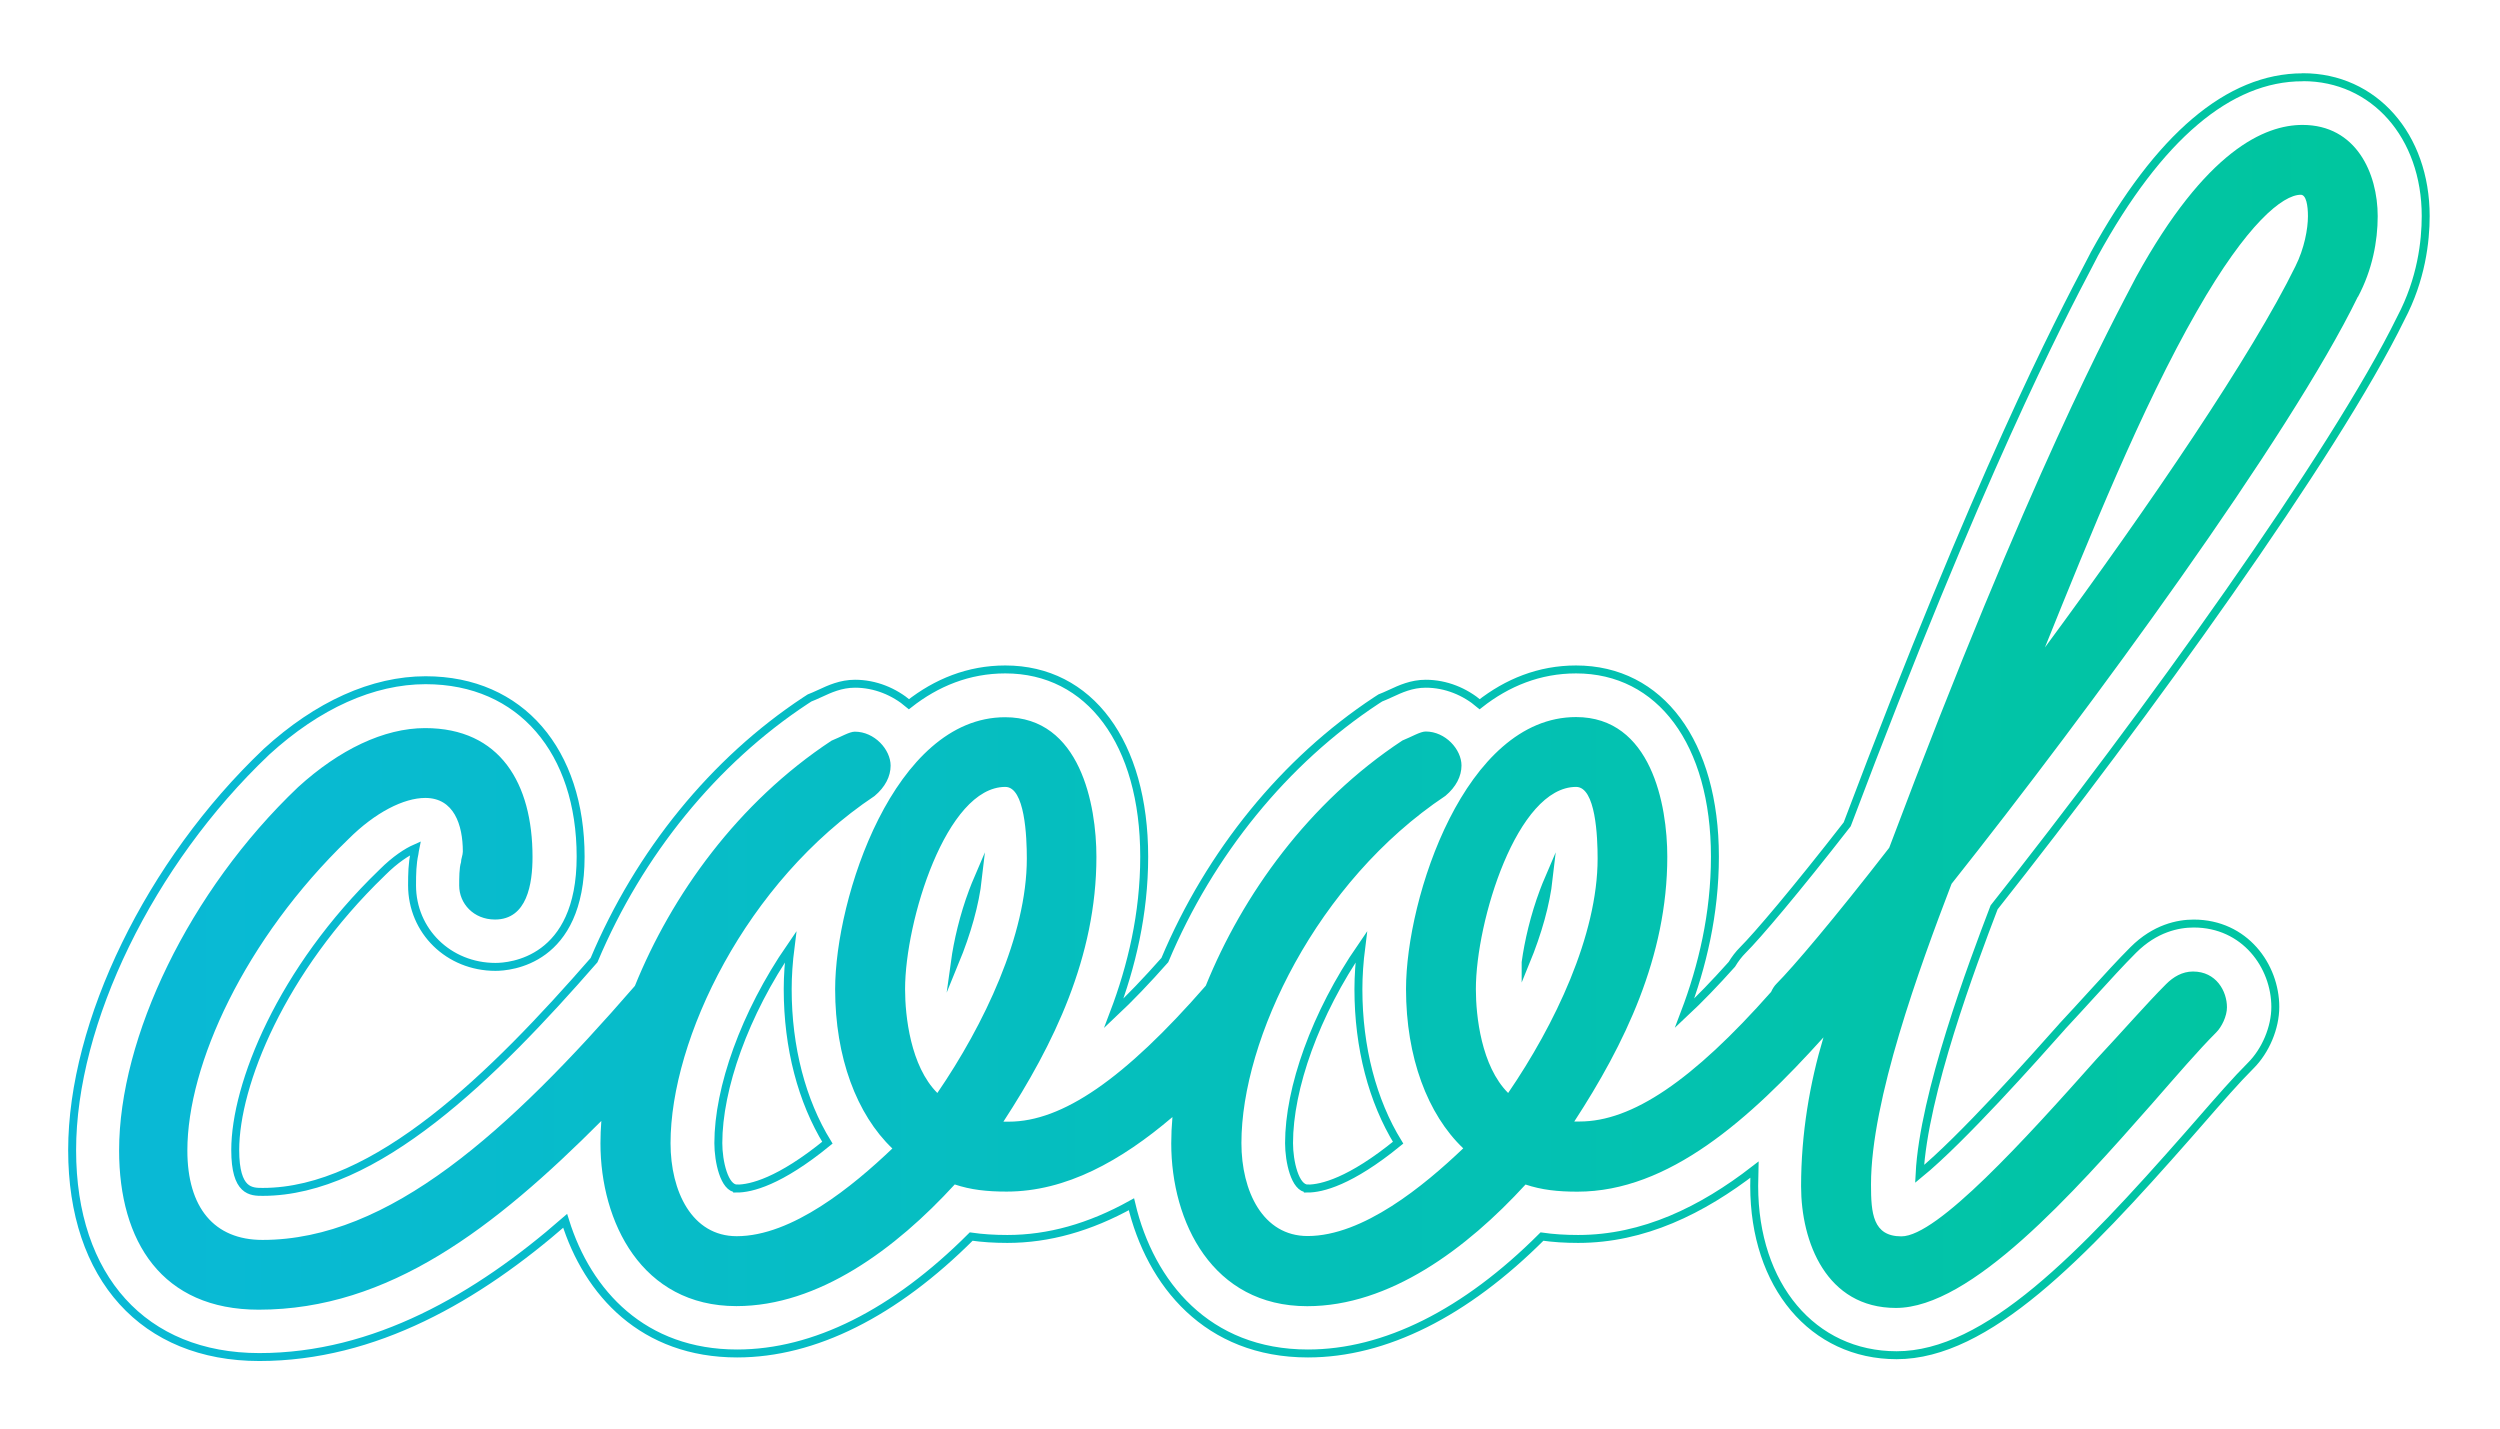
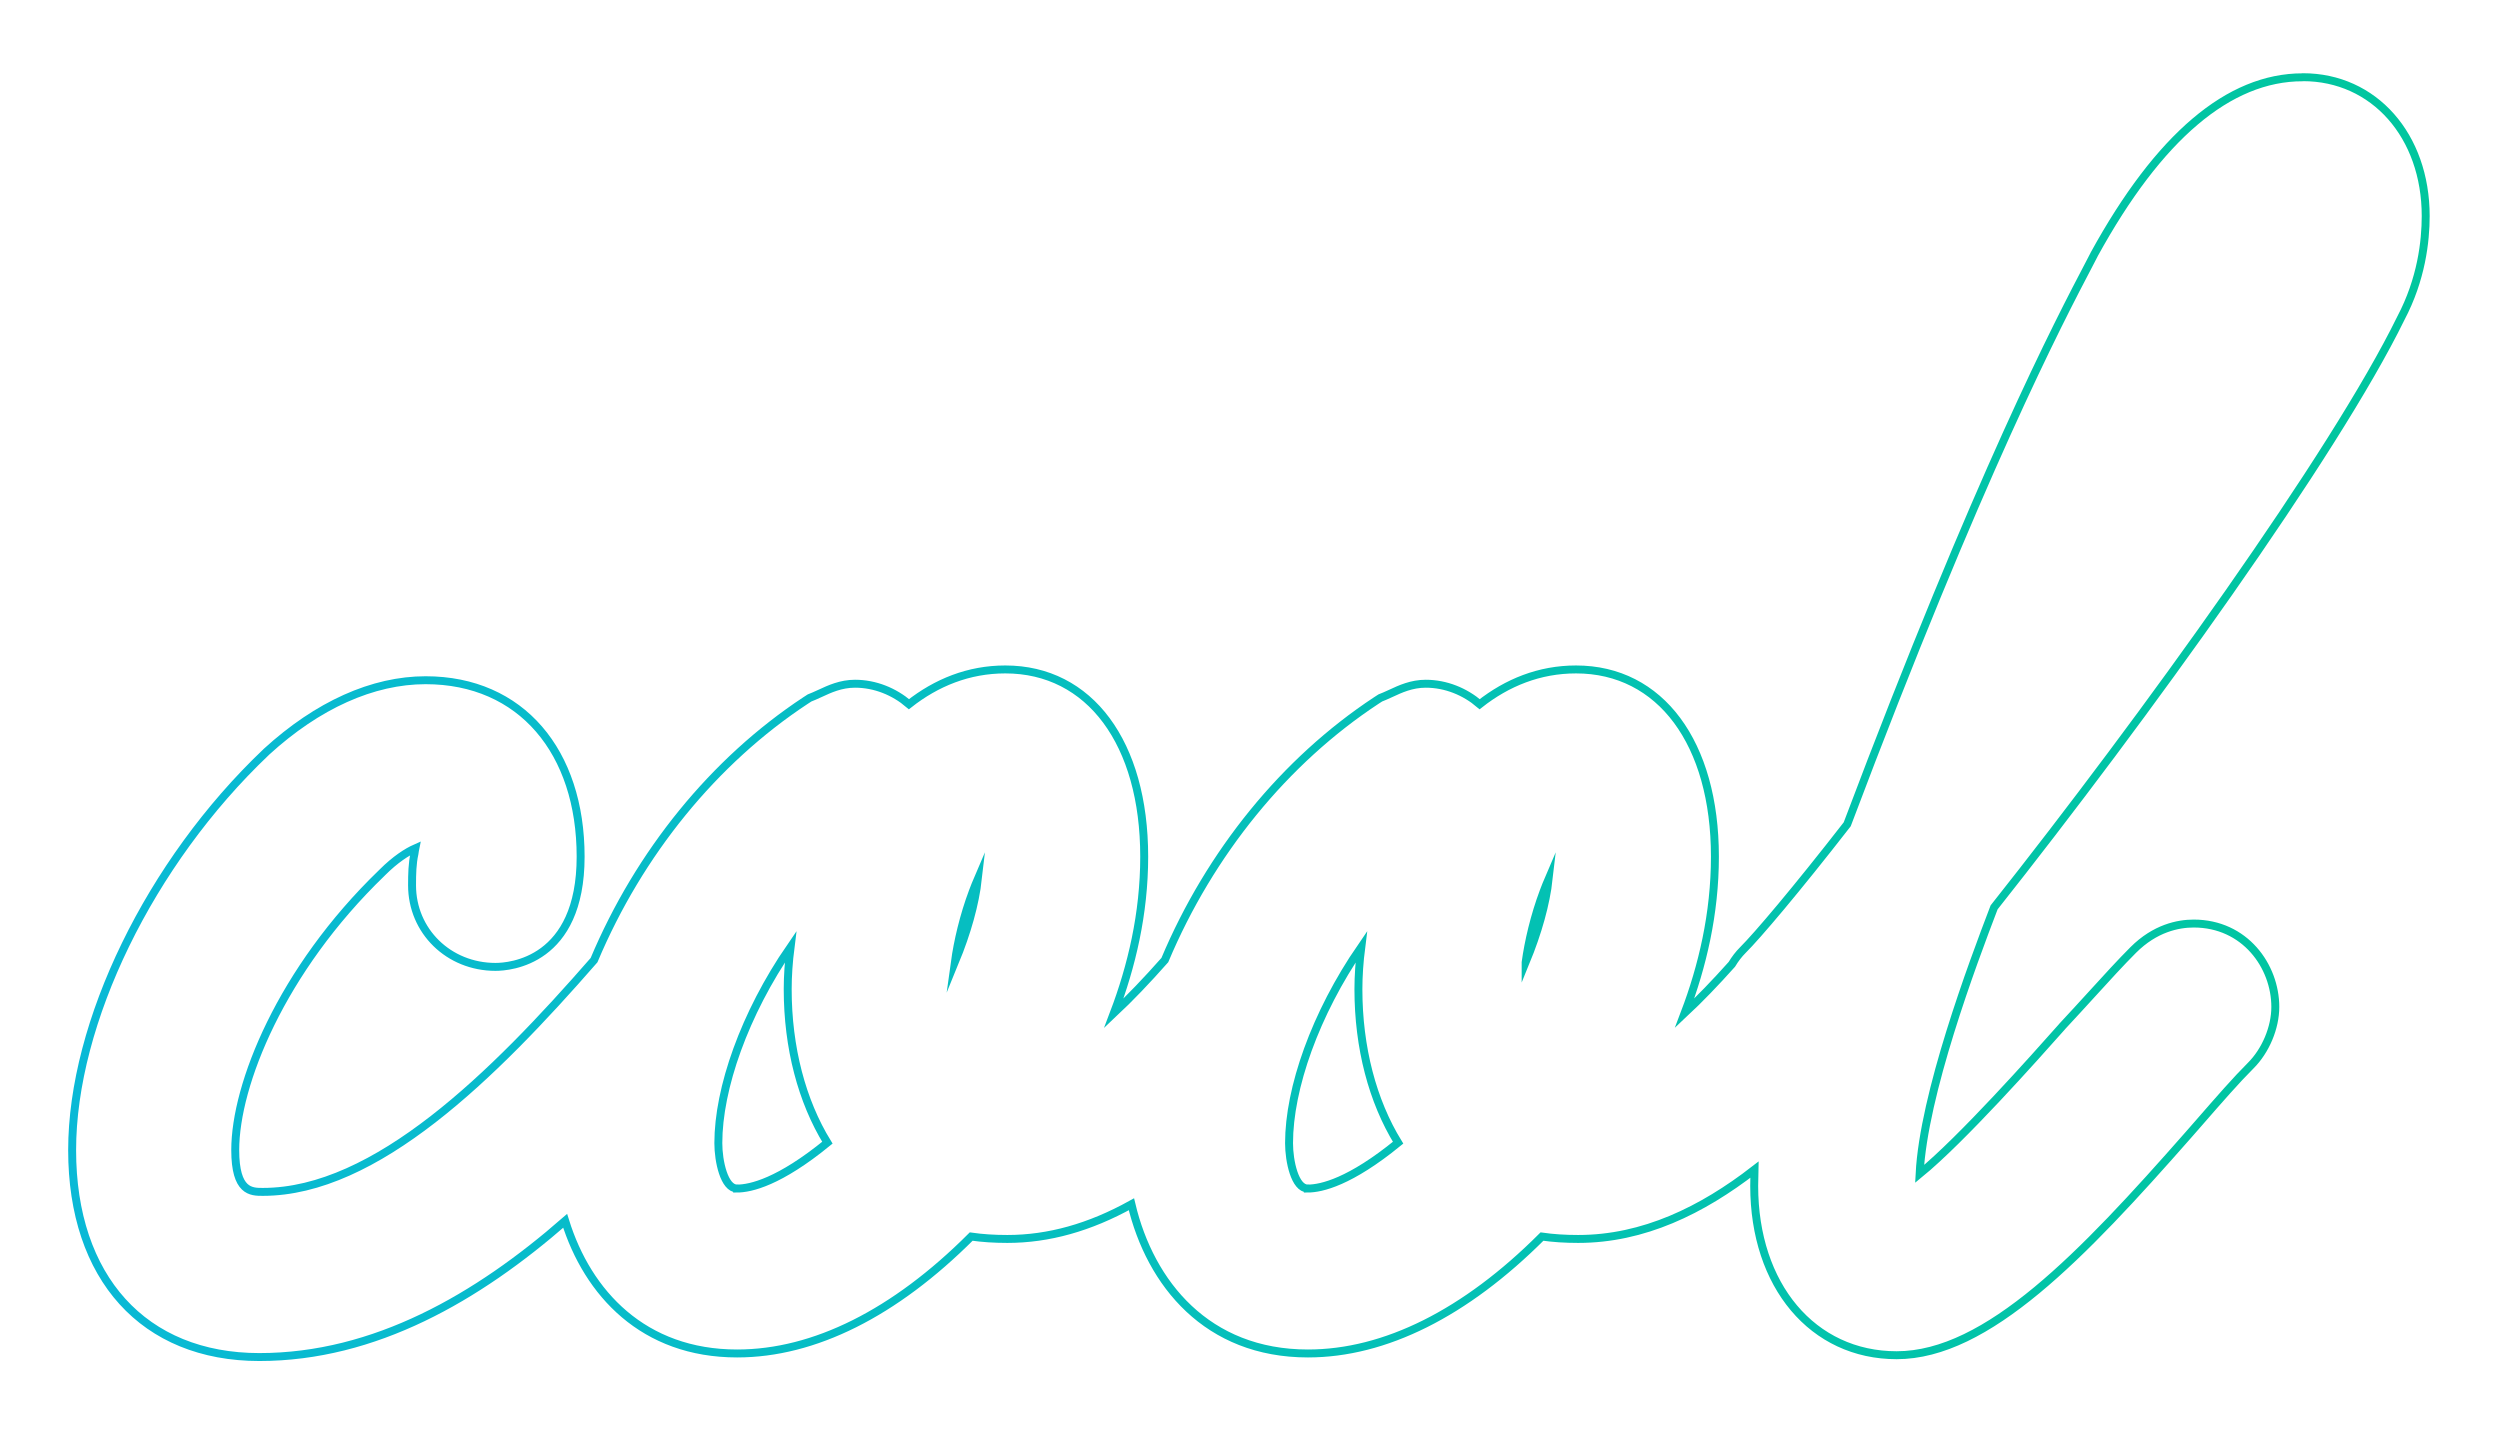
<svg xmlns="http://www.w3.org/2000/svg" xmlns:xlink="http://www.w3.org/1999/xlink" id="Capa_2" data-name="Capa 2" viewBox="0 0 315 180">
  <defs>
    <style>      .cls-1 {        fill: url(#Degradado_sin_nombre_824);        filter: url(#outer-glow-1);        stroke-width: 0px;      }      .cls-2 {        fill: none;        stroke: url(#Degradado_sin_nombre_824-2);        stroke-miterlimit: 10;      }    </style>
    <linearGradient id="Degradado_sin_nombre_824" data-name="Degradado sin nombre 824" x1="15.06" y1="90.37" x2="299.59" y2="90.37" gradientUnits="userSpaceOnUse">
      <stop offset="0" stop-color="#09b9d6" />
      <stop offset="1" stop-color="#00c69e" />
    </linearGradient>
    <filter id="outer-glow-1" filterUnits="userSpaceOnUse">
      <feGaussianBlur stdDeviation="5" />
    </filter>
    <linearGradient id="Degradado_sin_nombre_824-2" data-name="Degradado sin nombre 824" x1="8.56" x2="306.09" xlink:href="#Degradado_sin_nombre_824" />
  </defs>
  <g id="Capa_1-2" data-name="Capa 1">
    <g>
-       <path class="cls-1" d="M297.11,37.39c1.8-3.38,2.48-6.99,2.48-10.15,0-5.41-2.71-11.5-9.47-11.5-4.74,0-12.17,3.16-20.97,19.16-2.93,5.64-13.3,24.58-31.11,71.92-6.99,9.02-12.17,15.1-14.2,17.13-.27.27-.5.63-.68,1.03-9.92,11.22-17.55,16.33-24.12,16.33h-.68c6.31-9.69,11.72-20.74,11.72-33.37,0-6.54-2.03-17.59-11.5-17.59-13.98,0-21.42,22.77-21.42,34.27,0,8.57,2.7,15.78,7.21,20.07-4.96,4.73-12.63,11.05-19.61,11.05-5.64,0-8.34-5.64-8.34-11.72,0-13.08,9.47-32.92,25.7-43.74,1.35-1.13,2.03-2.48,2.03-3.83,0-2.03-2.03-4.28-4.51-4.28-.68,0-1.8.68-2.93,1.13-11.85,7.81-20.16,19.49-24.78,30.9-10.27,11.78-18.1,17.13-24.82,17.13h-.68c6.31-9.69,11.72-20.74,11.72-33.37,0-6.54-2.03-17.59-11.5-17.59-13.98,0-21.42,22.77-21.42,34.27,0,8.57,2.71,15.78,7.21,20.07-4.96,4.73-12.63,11.05-19.61,11.05-5.64,0-8.34-5.64-8.34-11.72,0-13.08,9.47-32.92,25.7-43.74,1.35-1.13,2.03-2.48,2.03-3.83,0-2.03-2.03-4.28-4.51-4.28-.68,0-1.8.68-2.93,1.13-11.85,7.81-20.16,19.49-24.78,30.9-15.93,18.37-30.98,32.01-46.92,32.01-6.09,0-9.47-4.06-9.47-11.27,0-10.82,7.21-26.6,20.29-39.23,3.38-3.38,6.99-5.19,9.69-5.19,3.61,0,4.73,3.38,4.73,6.76,0,.45-.23.9-.23,1.35-.23.68-.23,2.03-.23,2.93,0,2.25,1.8,4.28,4.51,4.28,4.06,0,4.73-4.51,4.73-7.89,0-9.24-4.06-16.23-13.53-16.23-5.19,0-10.82,2.71-16.01,7.44-13.75,13.08-22.55,31.56-22.55,45.77,0,11.5,5.41,20.07,17.59,20.07,16.42,0,29.73-10.31,43.17-23.78-.07.96-.11,1.9-.11,2.81,0,9.92,5.19,20.52,17.13,20.52,10.37,0,20.07-7.21,27.51-15.33,2.03.68,4.06.9,6.54.9,7.47,0,14.4-3.86,20.89-9.39-.1,1.13-.15,2.24-.15,3.31,0,9.92,5.19,20.52,17.13,20.52,10.37,0,20.07-7.21,27.51-15.33,2.03.68,4.06.9,6.54.9,11.49,0,21.68-9.1,31-19.44-1.73,5.76-2.82,12.15-2.82,18.76,0,6.99,3.16,15.33,11.95,15.33,9.47,0,22.32-14.43,32.24-25.7,3.16-3.61,5.86-6.76,8.12-9.02.68-.68,1.35-2.03,1.35-3.16,0-2.03-1.35-4.51-4.28-4.51-1.35,0-2.48.68-3.38,1.58-2.48,2.48-5.41,5.86-8.79,9.47-9.02,10.15-20.07,22.32-24.57,22.32-3.61,0-3.83-2.93-3.83-6.54,0-10.6,6.09-27.28,10.15-37.88,17.36-21.87,42.61-56.36,51.18-73.95ZM276.82,39.19c6.31-11.05,10.82-14.65,13.08-14.65.68,0,.9,1.35.9,2.71,0,1.58-.45,4.06-1.58,6.31-5.41,11.05-18.26,29.99-31.56,48.02,5.64-13.98,12.17-30.21,19.16-42.39ZM118.1,137.71c-3.38-3.38-4.06-9.69-4.06-13.08,0-8.57,5.19-25.48,12.63-25.48,2.48,0,2.71,6.31,2.71,9.02,0,9.69-5.41,20.97-11.27,29.54ZM190.02,137.71c-3.38-3.38-4.06-9.69-4.06-13.08,0-8.57,5.19-25.48,12.63-25.48,2.48,0,2.71,6.31,2.71,9.02,0,9.69-5.41,20.97-11.27,29.54Z" />
      <path class="cls-2" d="M290.12,9.74c-9.28,0-18.11,7.49-26.23,22.27l-.03.06-.03.06-.57,1.1c-3.78,7.21-13.79,26.29-30.51,70.63-6.5,8.36-11.35,14.06-13.15,15.85-.52.52-.98,1.12-1.39,1.8-2.1,2.35-4.08,4.4-5.95,6.15,2.24-5.89,3.82-12.54,3.82-19.72,0-14.33-6.87-23.59-17.5-23.59-4.63,0-8.68,1.66-12.14,4.38-1.86-1.59-4.26-2.58-6.8-2.58-1.78,0-3.22.67-4.38,1.21-.25.12-.52.24-.78.35l-.56.23-.51.33c-11.52,7.59-20.95,19.17-26.64,32.7-2.28,2.58-4.42,4.81-6.43,6.7,2.24-5.9,3.83-12.54,3.83-19.73,0-14.33-6.87-23.59-17.5-23.59-4.63,0-8.68,1.66-12.14,4.38-1.86-1.59-4.26-2.58-6.8-2.58-1.78,0-3.22.67-4.38,1.21-.25.12-.52.24-.78.35l-.56.23-.51.33c-11.52,7.59-20.96,19.18-26.65,32.71-12.7,14.57-27.52,29.2-41.74,29.2-1.46,0-3.47,0-3.47-5.27,0-8.23,5.78-22.67,18.46-34.91l.04-.04.04-.04c1.64-1.64,3.12-2.58,4.16-3.04-.04.2-.09.43-.12.7-.27,1.23-.3,2.54-.3,3.97,0,5.77,4.62,10.28,10.51,10.28,1.79,0,10.73-.67,10.73-13.89s-7.48-22.23-19.53-22.23c-6.66,0-13.6,3.12-20.05,9.01l-.04.04-.04.04c-14.6,13.88-24.41,34.02-24.41,50.12s9.04,26.07,23.59,26.07,27.49-7.52,38.53-17.16c2.84,9.13,9.87,16.71,21.67,16.71,9.7,0,19.85-5.08,29.49-14.73,1.39.2,2.88.3,4.56.3,5.18,0,10.35-1.44,15.63-4.37,2.38,10.03,9.55,18.8,22.24,18.8,9.7,0,19.85-5.08,29.49-14.73,1.39.2,2.88.3,4.56.3,8.23,0,15.61-3.62,22.21-8.73-.02.68-.03,1.37-.03,2.05,0,12.56,7.38,21.33,17.95,21.33,11.41,0,23.39-12.56,36.74-27.74l1.4-1.6c2.51-2.88,4.68-5.37,6.46-7.14,1.89-1.88,3.11-4.79,3.11-7.4,0-5.17-3.85-10.51-10.28-10.51-1.96,0-4.87.58-7.62,3.33-1.59,1.59-3.32,3.49-5.16,5.51-1.21,1.32-2.45,2.69-3.77,4.1l-.05.06-.05.06c-3.42,3.85-12.55,14.12-17.89,18.49.51-10.04,6.63-26.38,9.39-33.59,18.96-23.95,42.88-57.12,51.25-74.23,2.59-4.9,3.13-9.7,3.13-12.87,0-10.14-6.51-17.5-15.47-17.5h0ZM192.23,121.25c.36-2.61,1.1-5.82,2.27-8.94.21-.57.43-1.1.64-1.59-.36,3.17-1.36,6.76-2.91,10.54h0ZM120.31,121.25c.36-2.61,1.1-5.82,2.27-8.94.21-.57.43-1.1.64-1.59-.36,3.17-1.36,6.76-2.91,10.53h0ZM164.76,149.75c-1.6,0-2.34-3.42-2.34-5.72,0-6.88,3.29-16.28,9.1-24.72-.24,1.89-.36,3.68-.36,5.33,0,7.36,1.78,14.1,5,19.34-6.05,4.94-9.66,5.78-11.4,5.78h0ZM92.85,149.75c-1.6,0-2.34-3.42-2.34-5.72,0-6.88,3.29-16.28,9.1-24.72-.24,1.89-.36,3.68-.36,5.33,0,7.35,1.78,14.1,5,19.34-6.05,4.94-9.66,5.78-11.4,5.78h0ZM238.9,149.84h0s0,0,0,0h0Z" />
    </g>
  </g>
</svg>